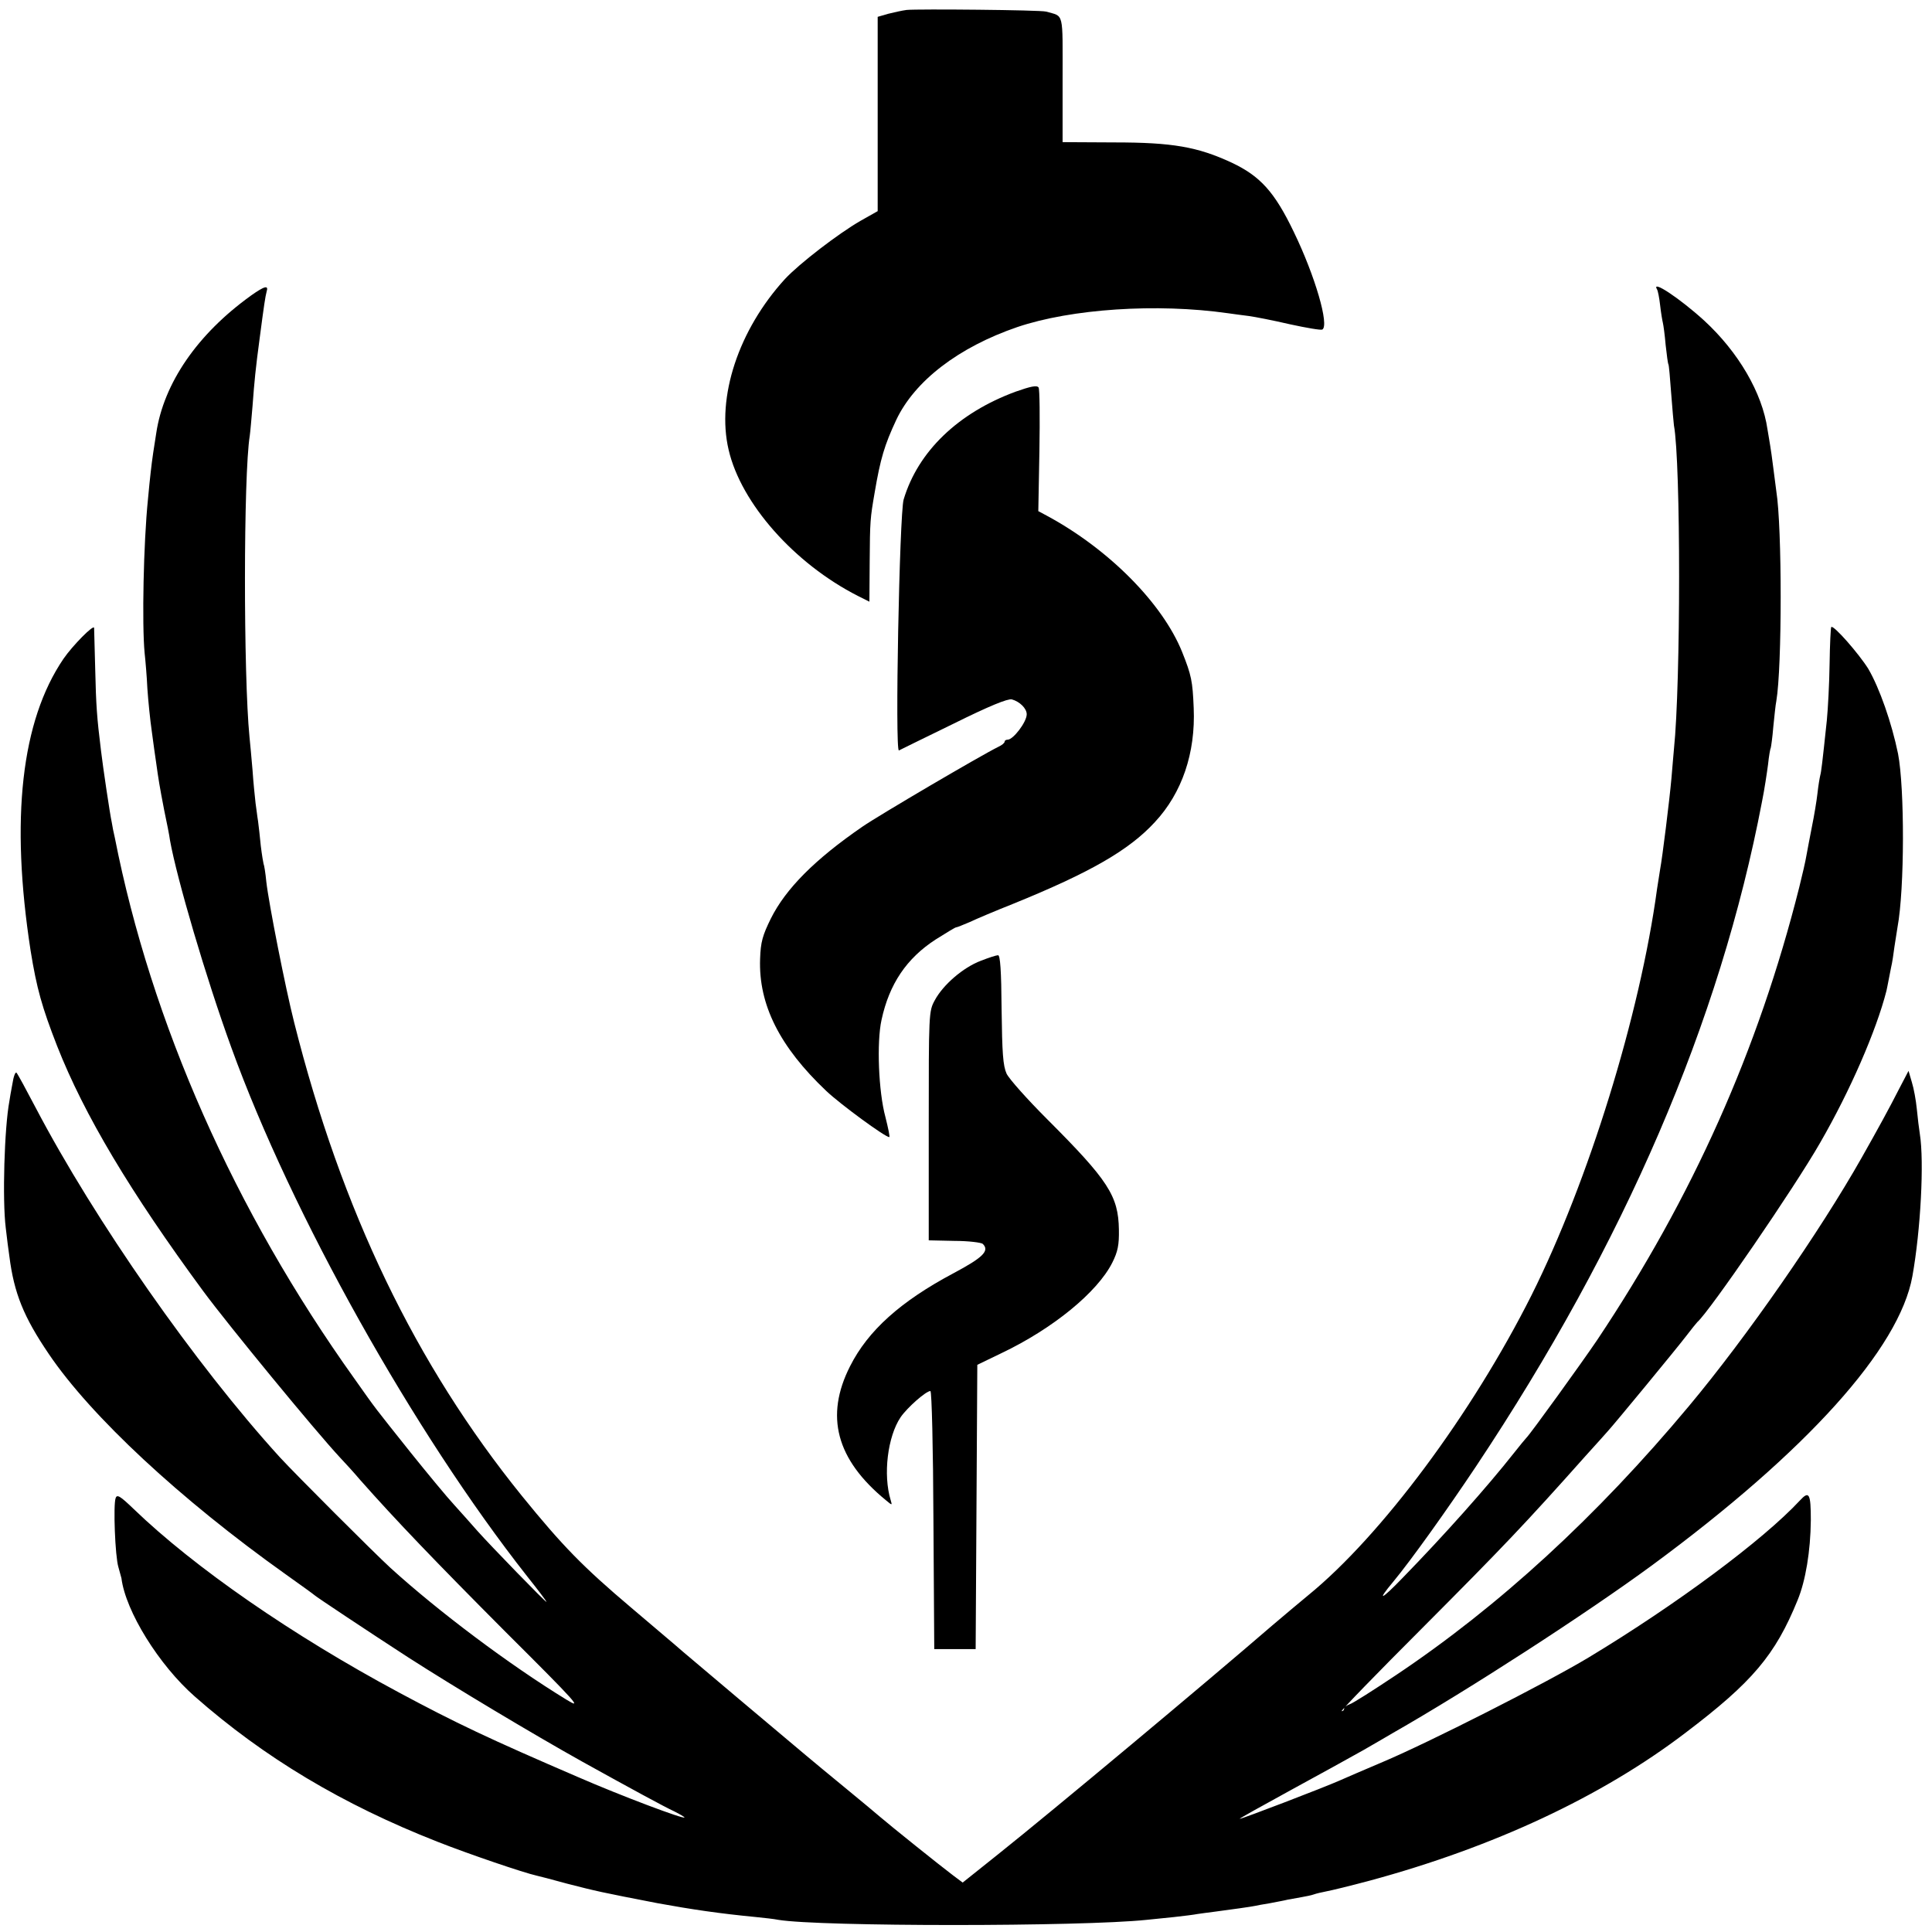
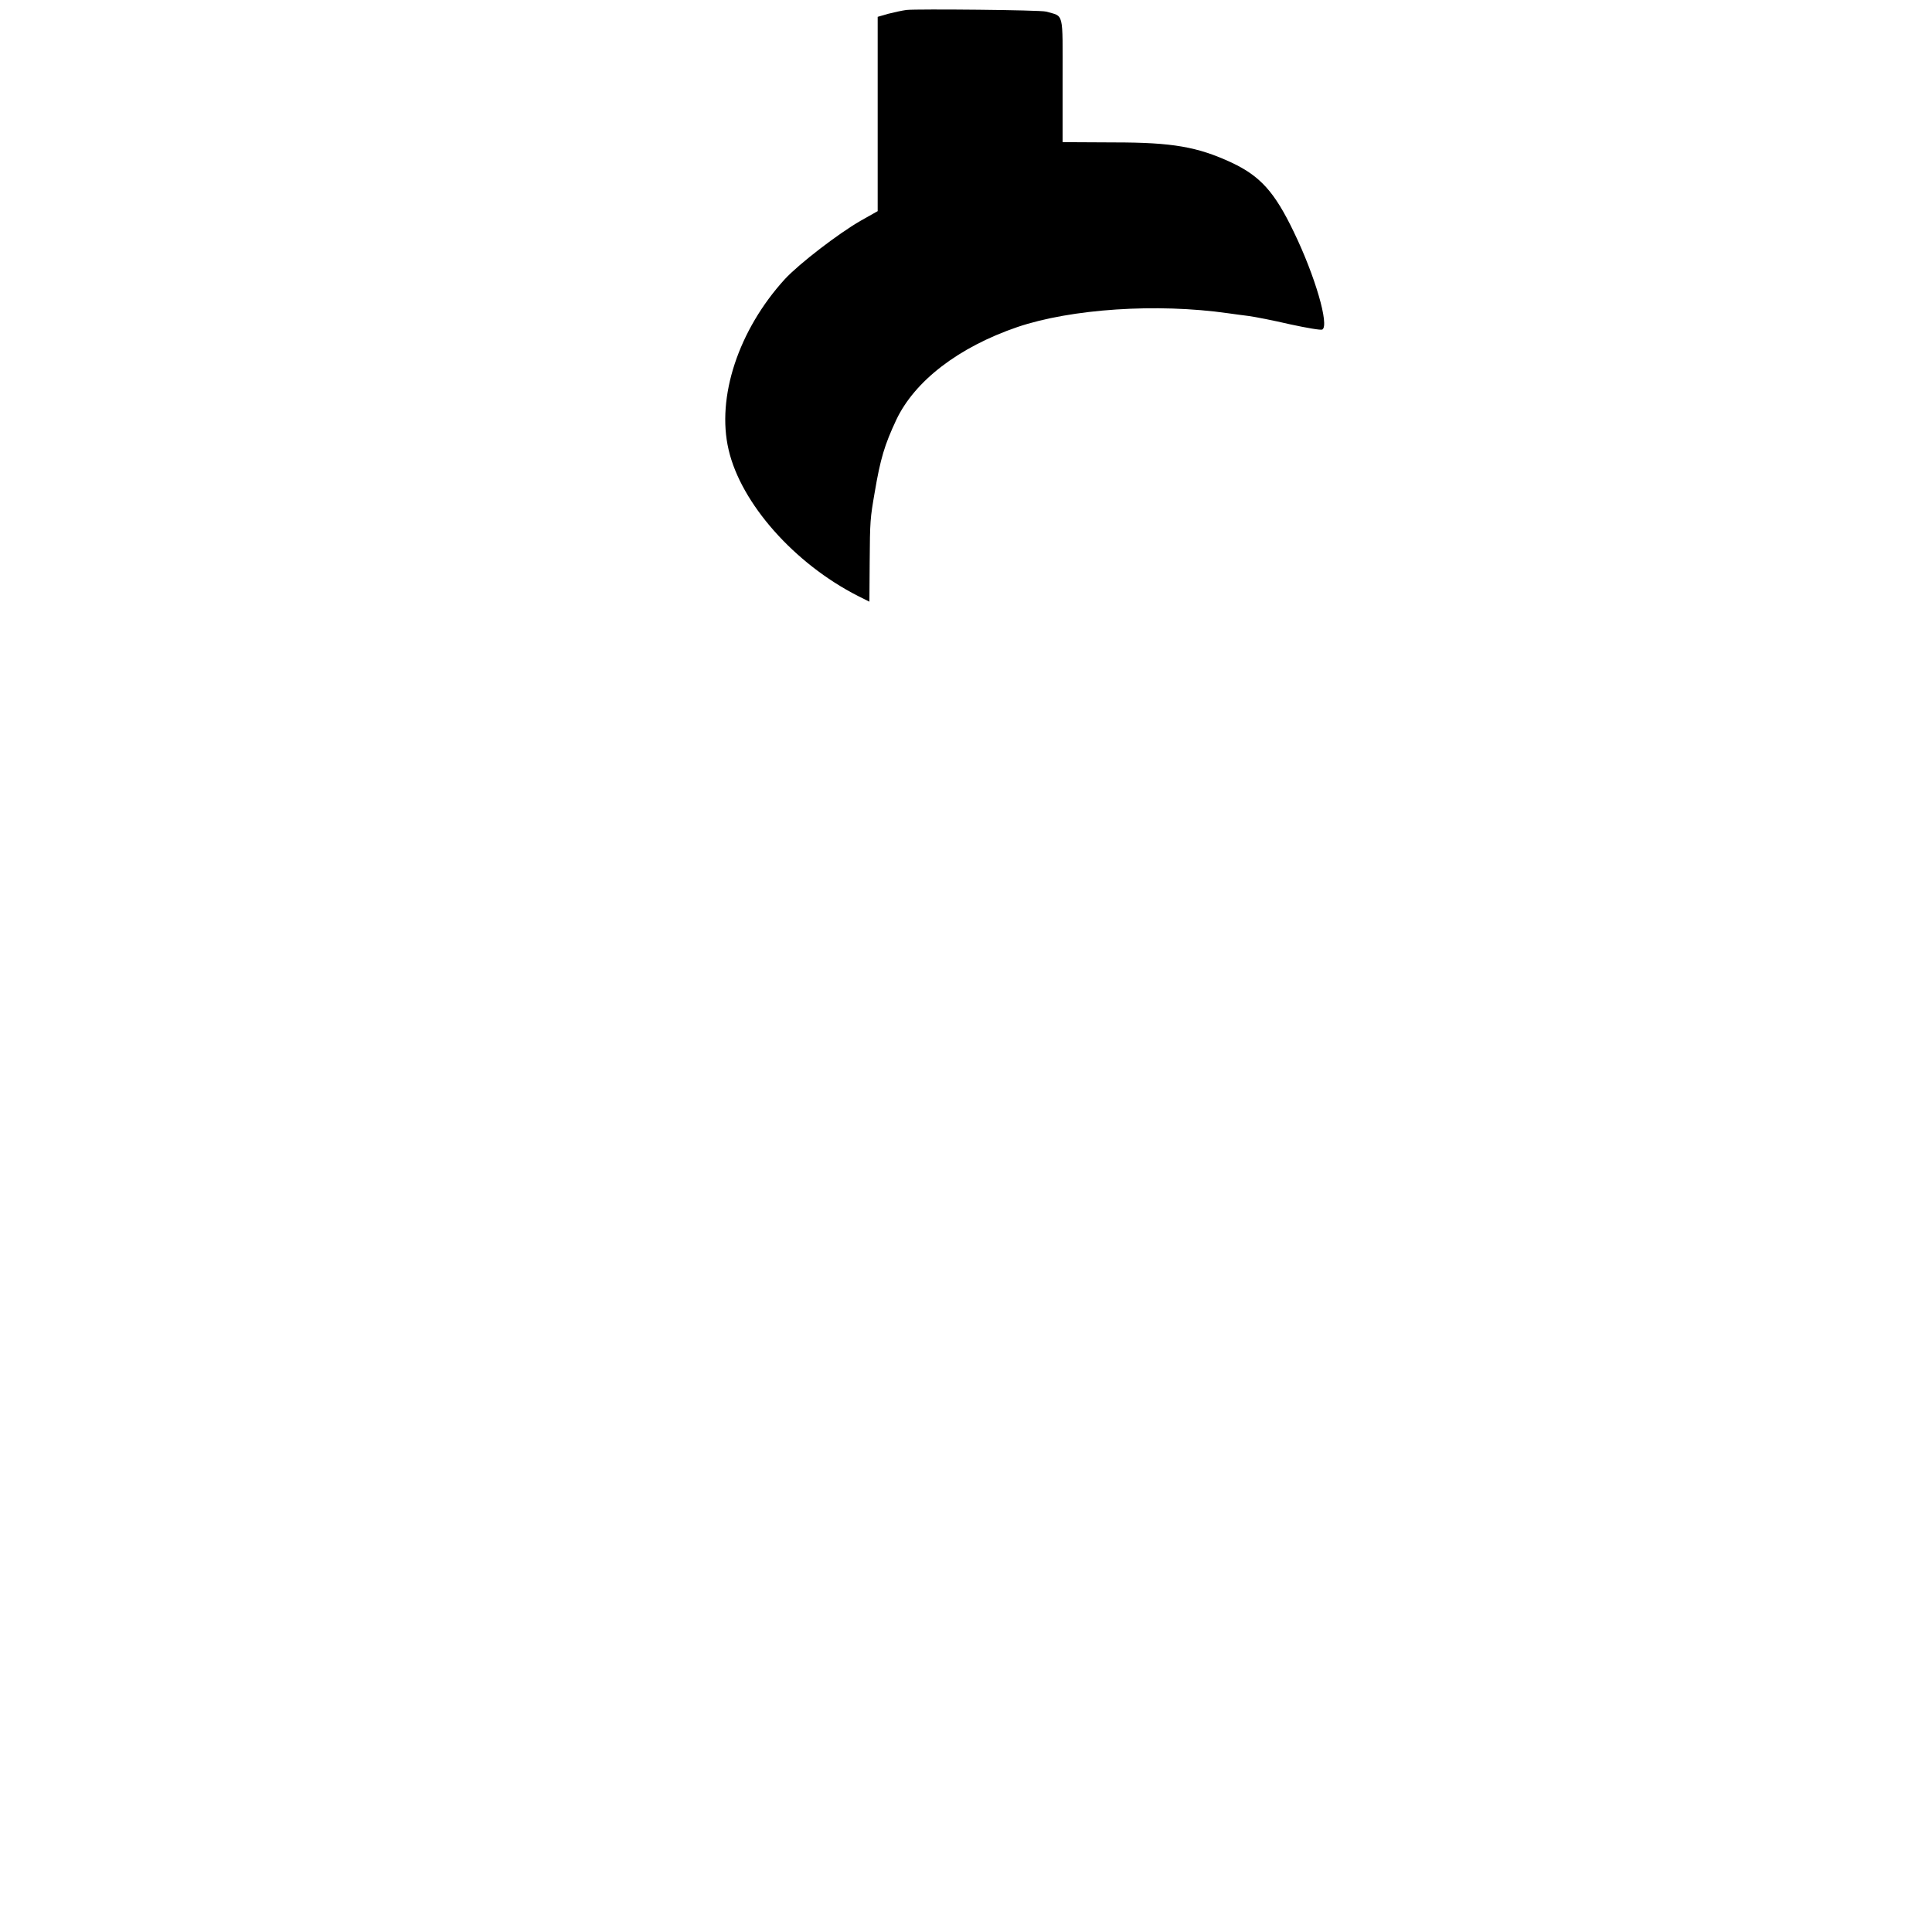
<svg xmlns="http://www.w3.org/2000/svg" version="1.0" width="700pt" height="700pt" viewBox="0 0 700 700" preserveAspectRatio="xMidYMid meet">
  <g transform="translate(0,700) scale(0.1,-0.1)" fill="#000000" stroke="none">
    <path d="M3285 6964 c-16 -2 -47 -9 -67 -14 l-38 -11 0 -352 0 -352 -62 -35 c-80 -46 -222 -155 -274 -211 -168 -184 -249 -428 -204 -619 45 -194 238 -412 468 -529 l42 -21 1 142 c1 152 2 160 18 253 21 124 36 173 78 263 67 142 226 264 439 337 195 66 505 87 764 50 19 -3 53 -7 75 -10 22 -3 89 -16 149 -30 60 -13 112 -22 117 -19 26 15 -26 194 -103 353 -70 146 -122 203 -226 252 -123 57 -214 73 -424 73 l-188 1 0 227 c0 251 6 227 -60 246 -19 6 -465 10 -505 6z" />
-     <path d="M908 5928 c-192 -138 -315 -316 -342 -498 -3 -19 -8 -51 -11 -71 -3 -20 -7 -51 -9 -70 -2 -19 -7 -63 -10 -99 -16 -157 -22 -451 -12 -556 3 -27 8 -85 10 -129 3 -44 10 -114 16 -155 5 -41 13 -93 16 -115 8 -58 12 -83 29 -171 9 -43 19 -92 21 -109 25 -139 130 -497 222 -750 219 -605 661 -1394 1071 -1915 39 -49 71 -91 71 -94 0 -5 -203 204 -251 258 -19 22 -56 63 -82 92 -27 29 -98 115 -159 191 -136 171 -120 149 -204 268 -434 607 -736 1289 -868 1960 -4 17 -9 41 -11 55 -7 32 -32 201 -39 260 -15 121 -18 165 -21 295 -2 77 -4 144 -4 150 -1 14 -78 -64 -111 -112 -153 -225 -193 -580 -119 -1058 22 -136 41 -204 96 -345 98 -249 265 -529 530 -889 91 -123 403 -503 495 -602 18 -19 51 -55 72 -80 130 -147 274 -297 527 -551 263 -262 281 -283 221 -246 -206 126 -462 318 -637 477 -61 56 -345 340 -401 401 -306 336 -670 857 -885 1267 -34 65 -65 122 -69 126 -4 5 -11 -13 -15 -40 -5 -26 -10 -55 -11 -63 -18 -96 -26 -357 -13 -460 4 -36 10 -82 13 -102 17 -134 52 -220 143 -354 153 -226 477 -527 858 -798 55 -39 102 -73 105 -76 6 -6 197 -133 339 -225 168 -108 452 -278 631 -378 173 -96 300 -165 333 -180 20 -10 37 -20 37 -22 0 -8 -229 78 -385 146 -323 139 -445 197 -650 307 -386 207 -741 453 -960 664 -49 47 -61 55 -66 40 -9 -24 -2 -211 10 -250 5 -18 10 -36 11 -40 15 -120 136 -315 266 -429 251 -221 535 -391 879 -526 114 -45 314 -113 360 -123 6 -1 55 -14 110 -29 105 -27 122 -31 329 -71 121 -22 221 -37 356 -50 30 -3 66 -7 80 -10 150 -25 1098 -25 1335 0 17 2 61 6 98 10 37 4 76 9 85 11 9 1 40 6 67 9 46 6 133 18 145 21 3 1 25 5 50 9 25 5 54 10 65 13 11 2 34 6 50 9 17 3 37 7 45 10 8 3 29 8 45 11 17 3 87 20 158 39 447 121 840 304 1143 535 243 184 326 282 407 481 29 70 47 178 48 290 0 97 -6 108 -40 71 -133 -143 -446 -376 -766 -569 -153 -92 -581 -309 -745 -378 -63 -27 -134 -57 -158 -68 -54 -24 -351 -138 -360 -138 -4 0 79 46 183 103 105 57 224 123 265 146 41 24 89 51 105 61 277 158 703 434 940 608 561 413 897 786 944 1048 30 167 43 415 27 515 -3 19 -8 59 -11 91 -3 31 -11 75 -18 97 l-12 41 -35 -67 c-33 -65 -75 -142 -135 -248 -151 -267 -416 -649 -626 -900 -333 -399 -688 -725 -1062 -975 -81 -54 -156 -102 -167 -105 -11 -4 -20 -11 -20 -16 0 -5 -4 -9 -9 -9 -5 0 127 136 293 302 291 292 372 377 591 623 39 43 75 83 80 89 19 20 250 300 285 346 19 25 37 47 40 50 43 37 352 487 445 650 108 187 203 405 240 550 1 3 5 25 10 50 5 25 9 47 10 50 1 3 5 30 9 60 5 30 10 62 11 70 26 139 26 505 2 629 -23 112 -67 238 -108 308 -33 53 -126 160 -134 151 -2 -2 -5 -62 -6 -133 -1 -72 -6 -164 -10 -205 -17 -160 -20 -185 -24 -200 -2 -8 -7 -37 -10 -65 -3 -27 -12 -81 -20 -120 -7 -38 -17 -86 -20 -105 -3 -19 -15 -71 -26 -115 -148 -588 -386 -1122 -732 -1640 -54 -80 -243 -342 -257 -355 -3 -3 -23 -27 -45 -55 -97 -123 -253 -298 -403 -452 -78 -81 -96 -88 -34 -14 64 77 196 262 300 418 538 808 884 1611 1036 2408 9 44 18 105 22 135 3 30 8 58 10 61 1 3 6 37 9 75 4 38 8 80 11 94 21 124 21 629 0 760 -2 14 -7 52 -11 85 -4 32 -9 68 -11 79 -2 11 -6 38 -10 60 -19 133 -106 281 -230 395 -88 80 -193 150 -170 112 3 -5 8 -30 11 -57 3 -27 8 -56 10 -64 2 -8 7 -44 10 -80 4 -36 8 -67 10 -70 2 -3 6 -50 10 -105 4 -55 9 -107 10 -116 25 -134 25 -935 0 -1174 -1 -16 -6 -64 -9 -105 -7 -79 -33 -288 -41 -330 -2 -14 -7 -45 -11 -70 -62 -458 -249 -1061 -455 -1473 -216 -430 -545 -872 -809 -1087 -30 -25 -89 -74 -131 -110 -242 -209 -794 -670 -992 -828 l-129 -103 -36 27 c-44 33 -226 179 -262 210 -14 12 -70 59 -125 104 -55 45 -120 99 -145 120 -103 86 -399 336 -445 375 -27 24 -112 95 -188 160 -175 148 -249 224 -396 405 -385 476 -653 1032 -825 1715 -32 126 -92 431 -101 510 -3 32 -8 62 -10 65 -1 3 -6 32 -10 65 -3 33 -8 74 -10 90 -3 17 -6 46 -9 65 -2 19 -8 73 -11 120 -4 47 -9 101 -11 120 -22 222 -22 950 1 1091 2 13 6 61 10 107 7 94 11 135 26 247 16 122 20 148 25 168 8 25 -7 21 -58 -15z" />
-     <path d="M3680 5581 c-209 -77 -354 -217 -406 -391 -15 -52 -32 -915 -17 -909 4 2 93 46 198 97 131 65 196 91 211 88 29 -8 54 -33 54 -54 0 -28 -49 -92 -69 -92 -6 0 -11 -3 -11 -7 0 -5 -10 -13 -23 -19 -63 -31 -431 -247 -492 -289 -173 -119 -278 -225 -332 -333 -30 -61 -37 -85 -39 -146 -6 -166 71 -319 240 -479 52 -49 213 -167 228 -167 3 0 -4 33 -14 73 -25 92 -32 271 -14 352 28 130 91 223 196 291 38 24 71 44 74 44 4 0 25 9 49 19 23 11 94 41 157 66 281 114 421 195 514 296 99 106 148 251 141 414 -4 97 -8 118 -42 203 -71 176 -266 373 -491 494 l-30 16 4 219 c2 120 1 223 -3 229 -6 9 -29 4 -83 -15z" />
-     <path d="M3554 3519 c-64 -24 -137 -87 -167 -143 -22 -40 -22 -47 -22 -456 l0 -414 93 -2 c51 0 98 -6 103 -11 25 -25 1 -49 -106 -106 -192 -102 -310 -208 -375 -337 -92 -181 -50 -338 129 -485 24 -20 24 -20 18 0 -28 92 -11 230 36 300 24 35 92 95 108 95 5 0 10 -210 11 -467 l3 -468 75 0 75 0 3 515 3 515 87 42 c187 89 348 221 402 328 20 40 25 64 24 120 -2 122 -38 178 -260 400 -72 72 -138 146 -147 165 -13 29 -16 75 -18 233 -1 140 -5 197 -13 196 -6 0 -34 -9 -62 -20z" />
  </g>
</svg>